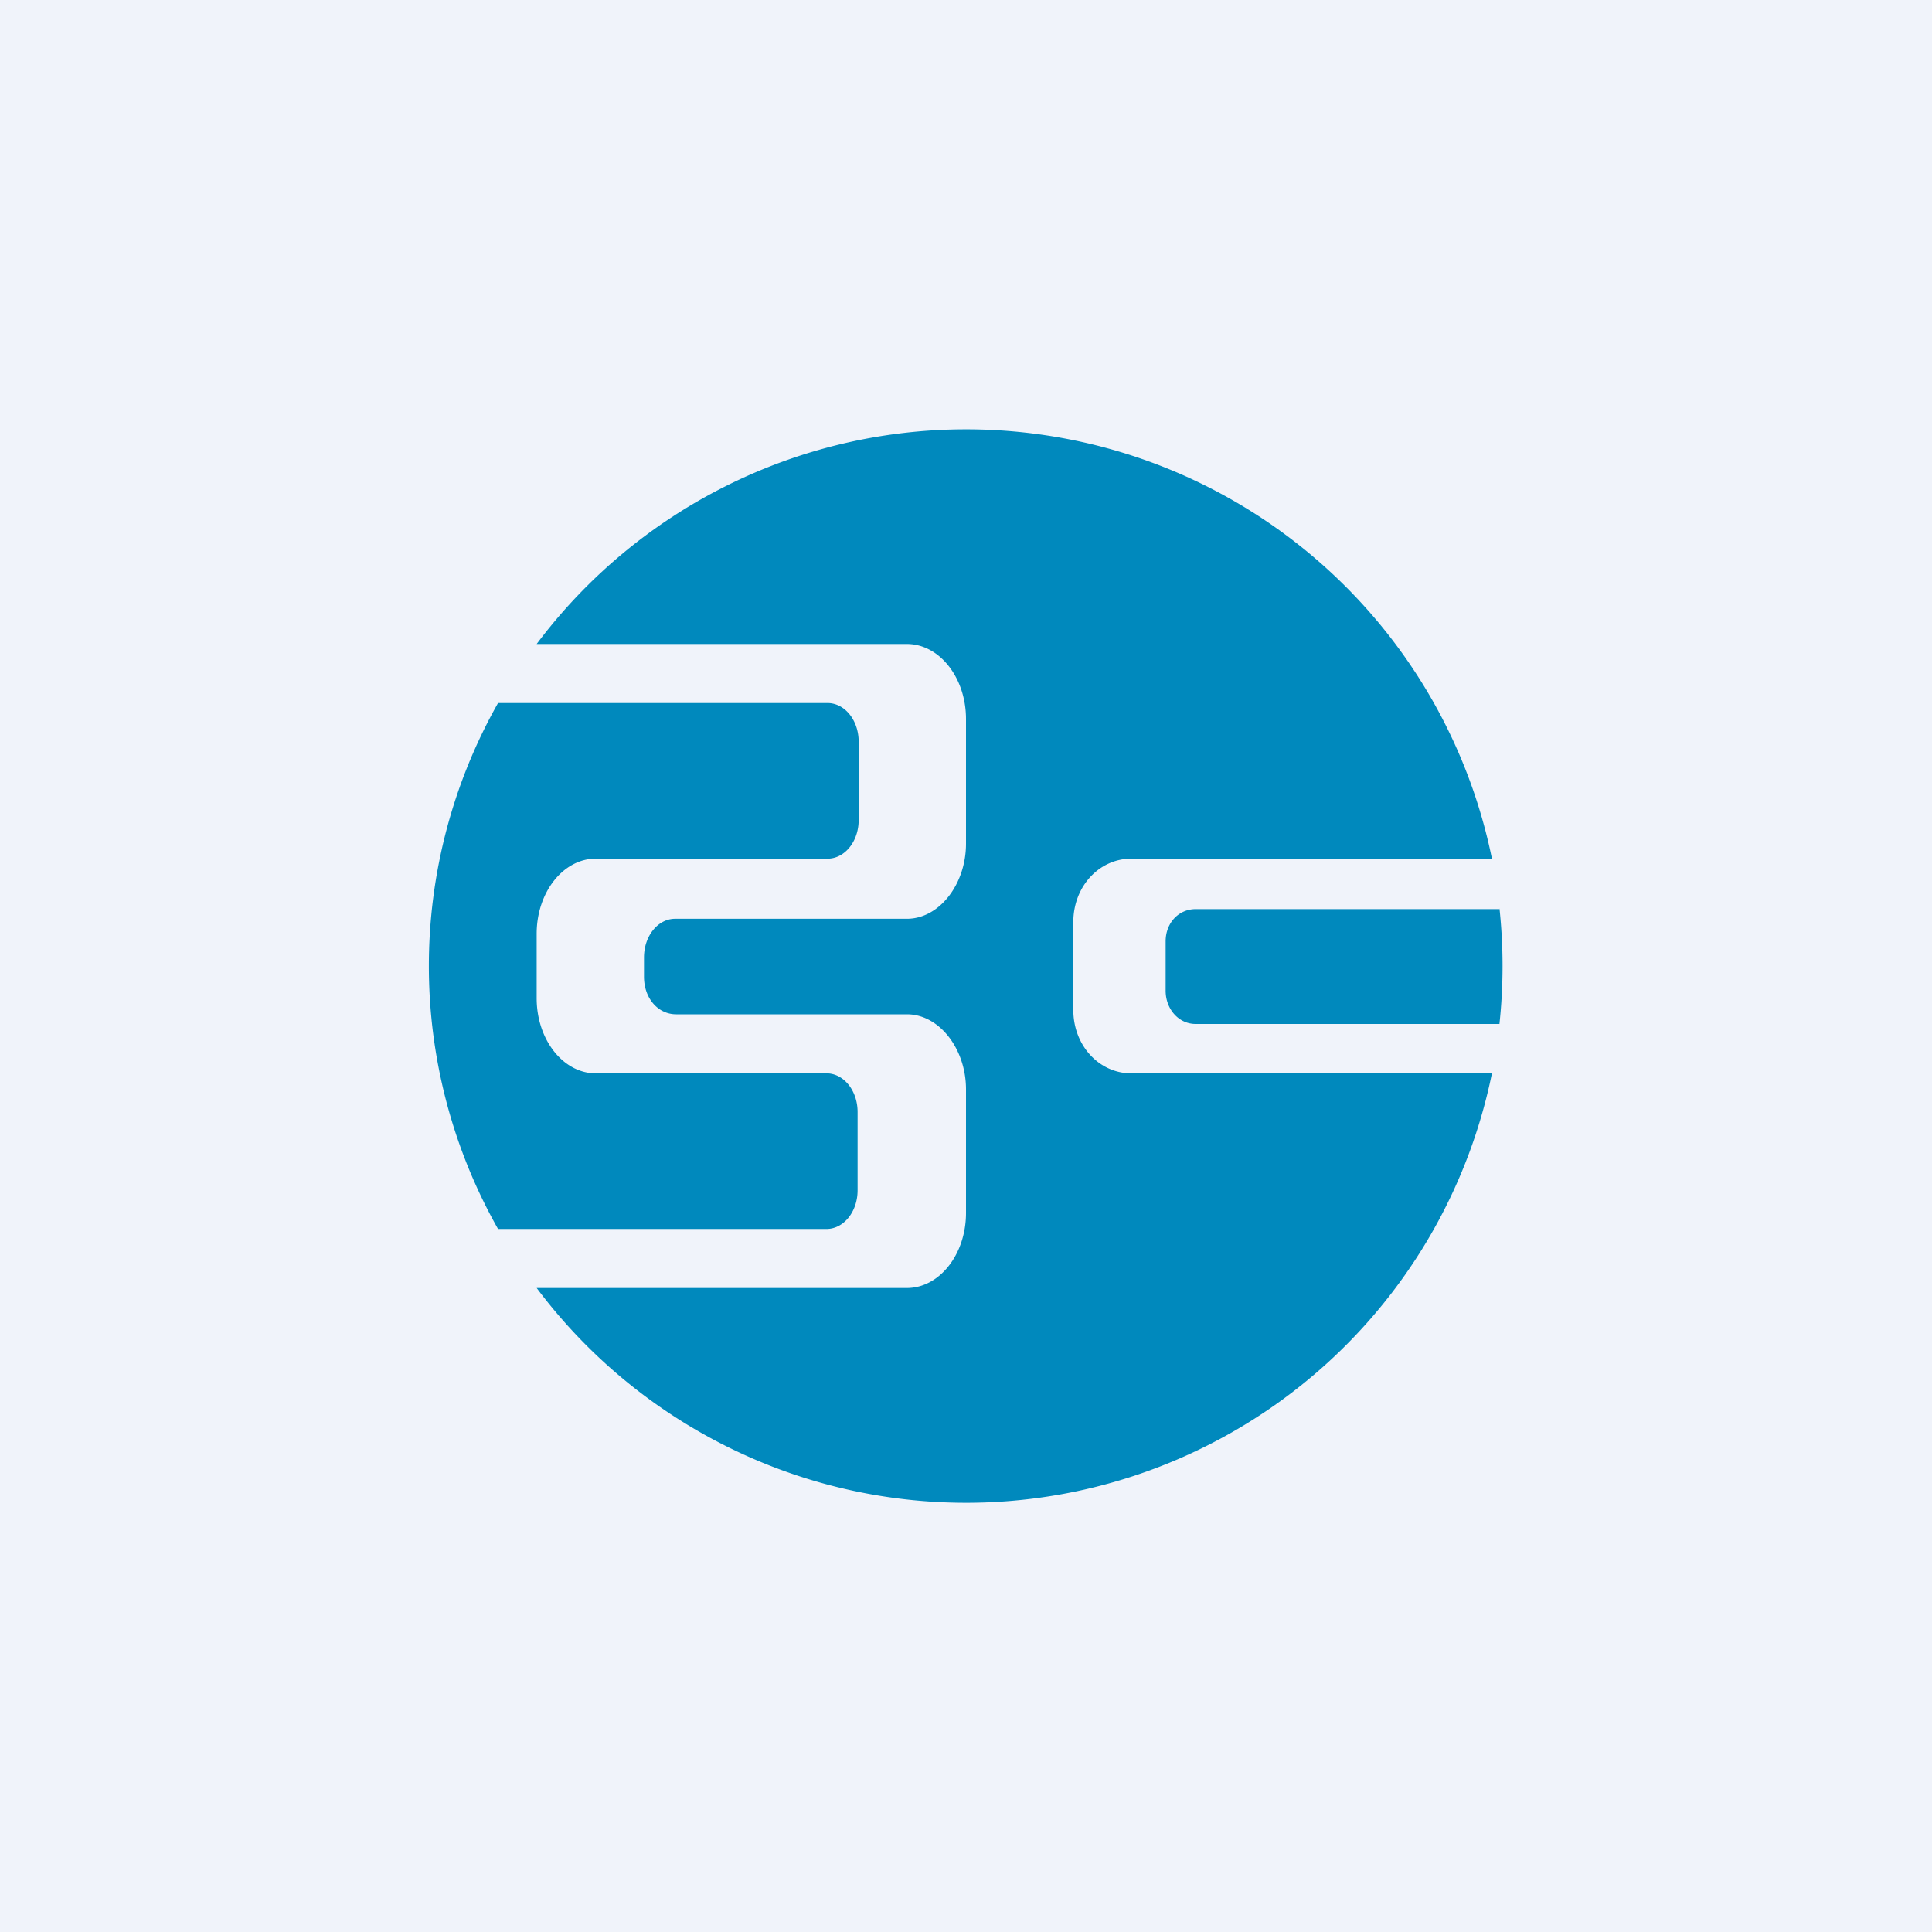
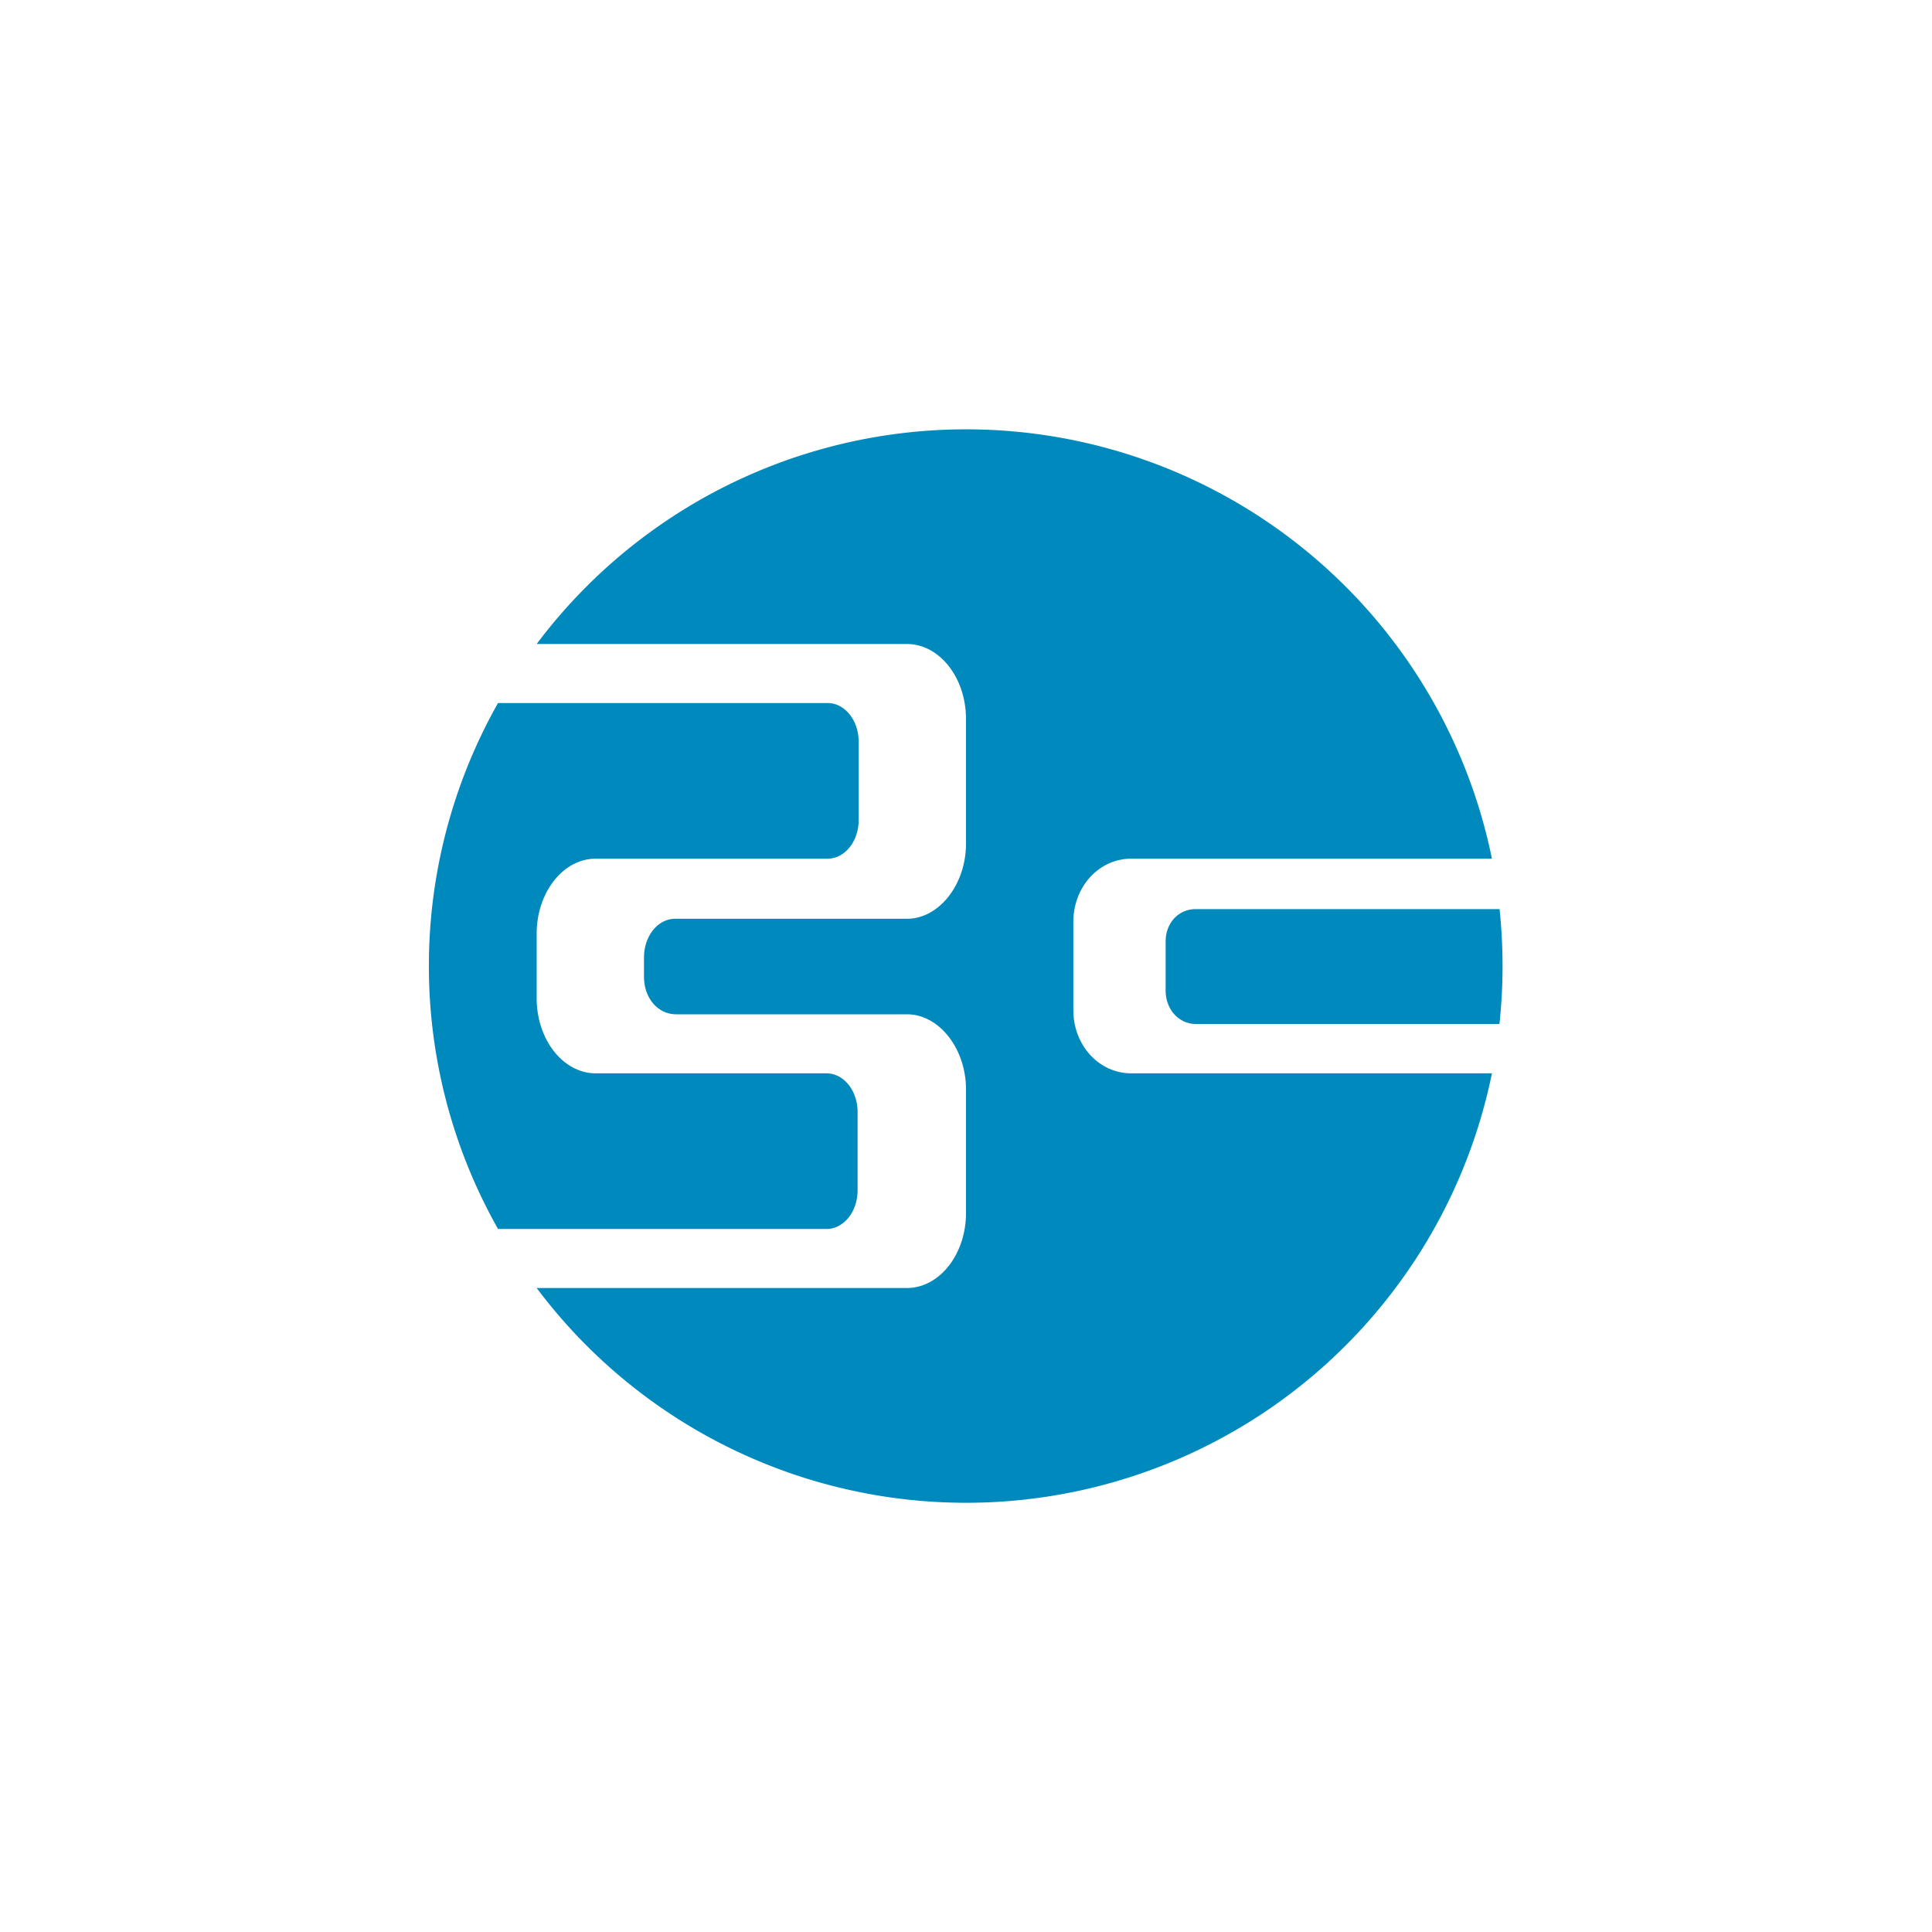
<svg xmlns="http://www.w3.org/2000/svg" width="18" height="18" viewBox="0 0 18 18">
-   <path fill="#F0F3FA" d="M0 0h18v18H0z" />
  <path d="M9 4a5 5 0 0 1 4.9 4h-3.36c-.3 0-.54.26-.54.59v.82c0 .33.24.59.54.59h3.36A5 5 0 0 1 5 12h3.45c.3 0 .55-.31.55-.7v-1.15c0-.38-.25-.7-.55-.7H6.3C6.13 9.45 6 9.3 6 9.1v-.18c0-.2.13-.36.29-.36h2.16c.3 0 .55-.32.55-.7V6.7c0-.39-.25-.7-.55-.7H5a5 5 0 0 1 4-2ZM7.71 6.55c.16 0 .29.16.29.36v.73c0 .2-.13.36-.29.36H5.55c-.3 0-.55.31-.55.7v.6c0 .39.25.7.55.7H7.7c.16 0 .29.16.29.36v.73c0 .2-.13.36-.29.36H4.64a4.98 4.98 0 0 1 0-4.9h3.07Zm6.26 1.91a5.06 5.06 0 0 1 0 1.08h-2.83c-.16 0-.28-.14-.28-.31v-.46c0-.17.12-.3.28-.3h2.83Z" fill="#0089BD" />
</svg>